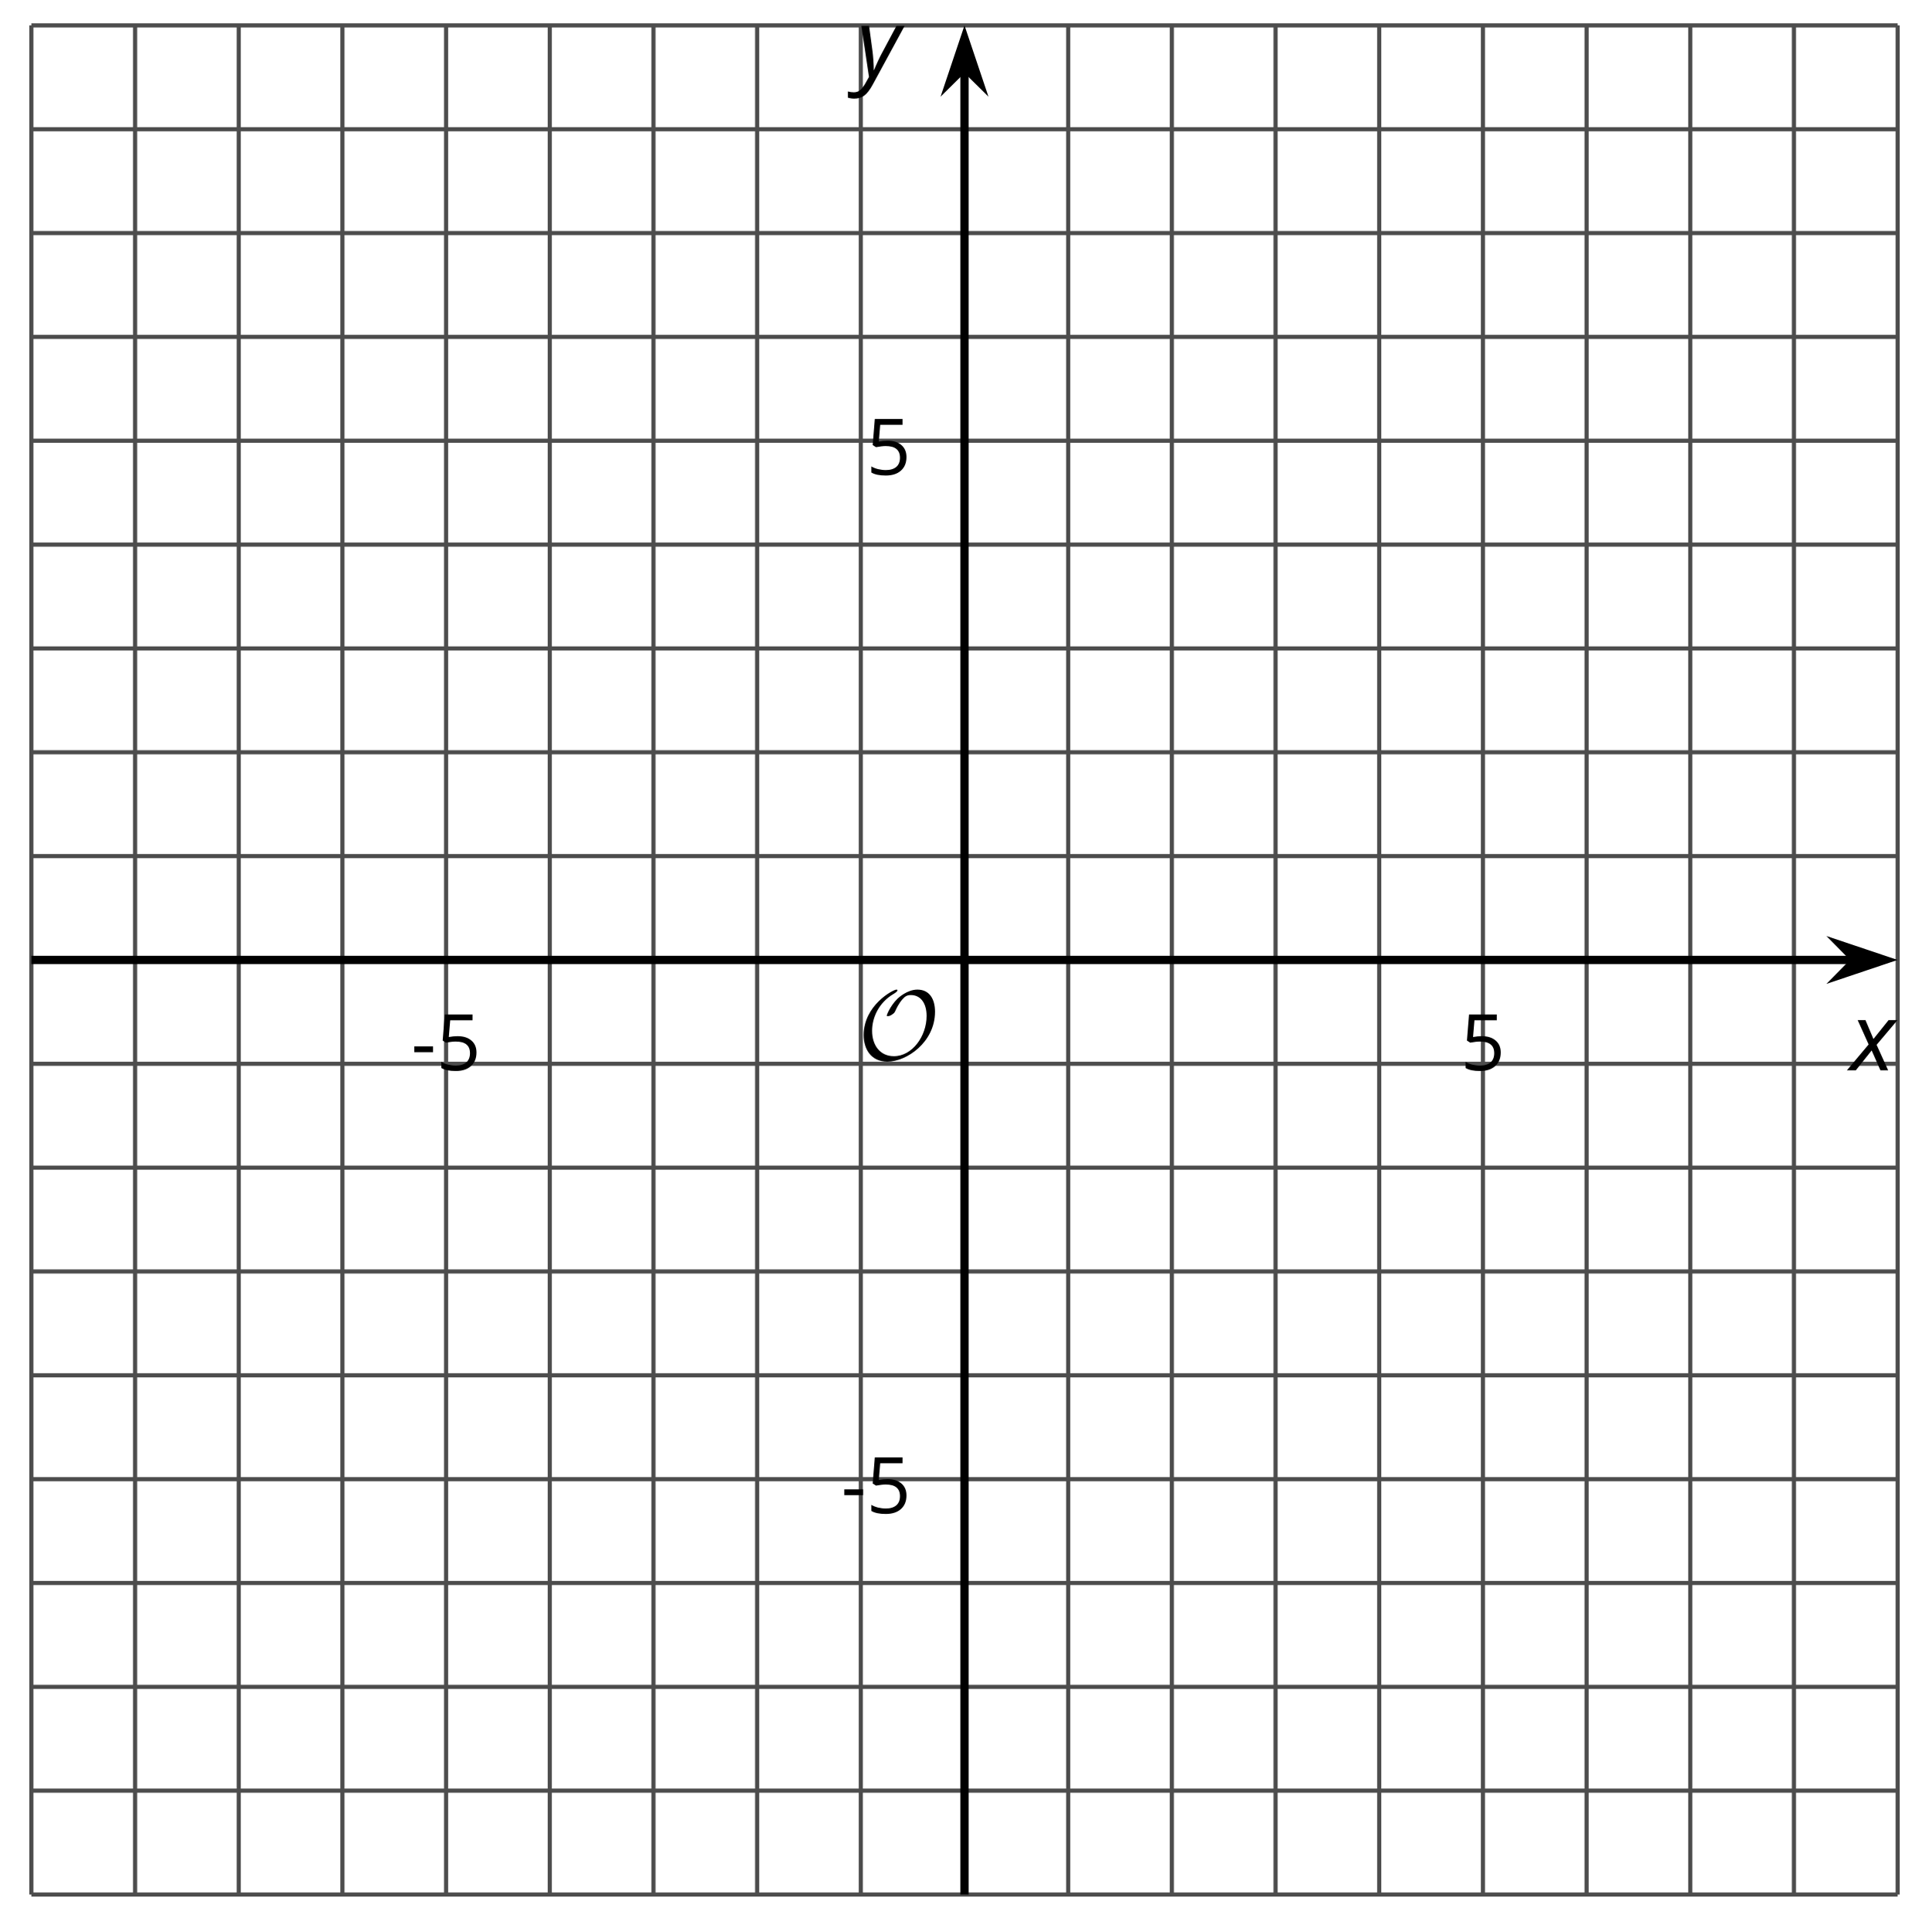
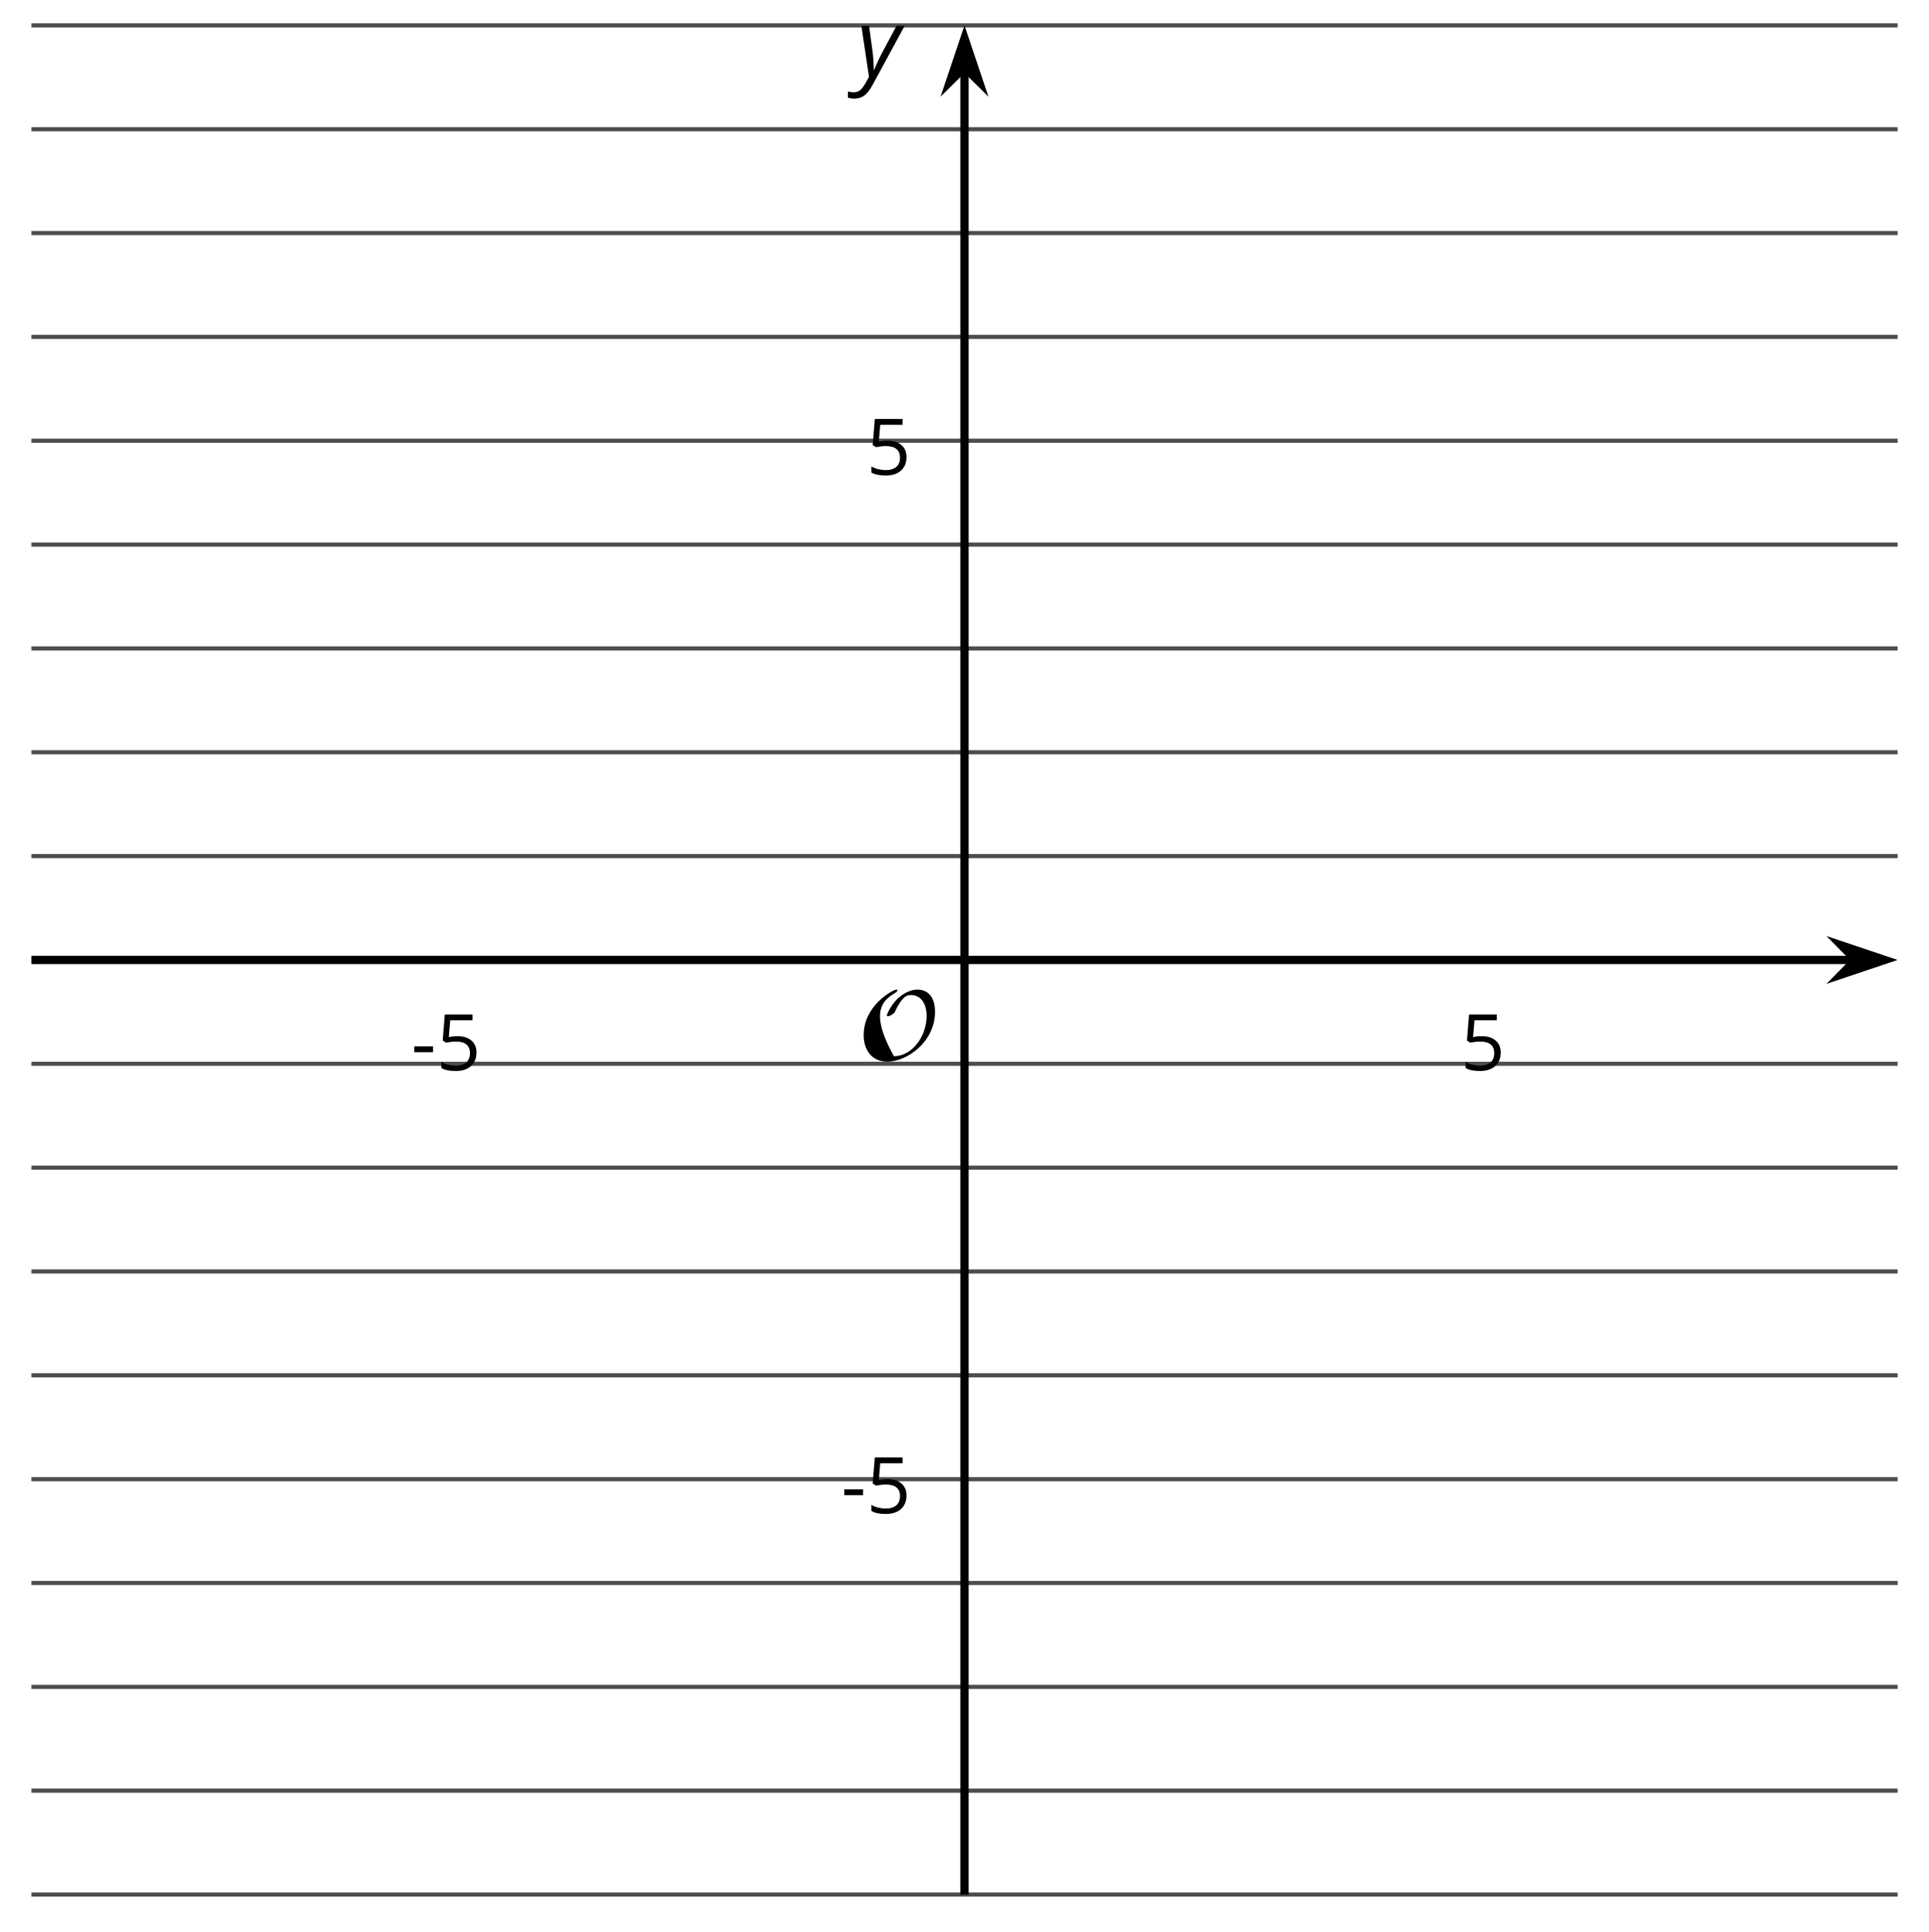
<svg xmlns="http://www.w3.org/2000/svg" xmlns:xlink="http://www.w3.org/1999/xlink" height="233.098pt" version="1.1" viewBox="-72 -72 232.743 233.098" width="232.743pt">
  <defs>
    <path d="M0.387 -2.178H2.647V-2.878H0.387V-2.178Z" id="g7-13" />
    <path d="M2.564 -4.111C2.215 -4.111 1.865 -4.075 1.51 -4.006L1.68 -6.027H4.374V-6.731H1.027L0.773 -3.582L1.169 -3.329C1.657 -3.416 2.049 -3.462 2.339 -3.462C3.49 -3.462 4.065 -2.993 4.065 -2.053C4.065 -1.57 3.913 -1.202 3.619 -0.948C3.315 -0.695 2.896 -0.566 2.357 -0.566C2.049 -0.566 1.731 -0.608 1.413 -0.681C1.096 -0.764 0.829 -0.87 0.612 -1.008V-0.272C1.013 -0.028 1.588 0.092 2.348 0.092C3.126 0.092 3.739 -0.106 4.18 -0.502C4.627 -0.898 4.848 -1.446 4.848 -2.141C4.848 -2.753 4.646 -3.232 4.236 -3.582C3.831 -3.936 3.273 -4.111 2.564 -4.111Z" id="g7-21" />
-     <path d="M2.58 -2.398L3.641 0H4.569L3.177 -3.077L5.691 -6.055H4.619L2.796 -3.779L1.834 -6.055H0.895L2.215 -3.122L-0.409 0H0.669L2.58 -2.398Z" id="g4-88" />
    <path d="M0.541 -6.055L1.459 0.099L1.039 0.851C0.834 1.215 0.624 1.492 0.409 1.68C0.199 1.862 -0.061 1.956 -0.365 1.956C-0.613 1.956 -0.856 1.923 -1.088 1.856V2.602C-0.84 2.68 -0.58 2.718 -0.315 2.718C0.155 2.718 0.558 2.597 0.895 2.348S1.569 1.663 1.912 1.028L5.757 -6.055H4.774L2.978 -2.691C2.884 -2.53 2.746 -2.243 2.553 -1.829S2.199 -1.044 2.072 -0.724H2.039C2.039 -1.028 2.022 -1.425 1.989 -1.923C1.95 -2.414 1.917 -2.79 1.878 -3.044L1.47 -6.055H0.541Z" id="g4-89" />
-     <path d="M9.289 -5.762C9.289 -7.281 8.62 -8.428 7.161 -8.428C5.918 -8.428 4.866 -7.424 4.782 -7.352C3.826 -6.408 3.467 -5.332 3.467 -5.308C3.467 -5.236 3.527 -5.224 3.587 -5.224C3.814 -5.224 4.005 -5.344 4.184 -5.475C4.399 -5.631 4.411 -5.667 4.543 -5.942C4.651 -6.181 4.926 -6.767 5.368 -7.269C5.655 -7.592 5.894 -7.771 6.372 -7.771C7.532 -7.771 8.273 -6.814 8.273 -5.248C8.273 -2.809 6.539 -0.395 4.328 -0.395C2.63 -0.395 1.698 -1.745 1.698 -3.455C1.698 -5.081 2.534 -6.874 4.28 -7.902C4.399 -7.974 4.758 -8.189 4.758 -8.345C4.758 -8.428 4.663 -8.428 4.639 -8.428C4.22 -8.428 0.681 -6.528 0.681 -2.941C0.681 -1.267 1.554 0.263 3.539 0.263C5.87 0.263 9.289 -2.08 9.289 -5.762Z" id="g5-79" />
+     <path d="M9.289 -5.762C9.289 -7.281 8.62 -8.428 7.161 -8.428C5.918 -8.428 4.866 -7.424 4.782 -7.352C3.826 -6.408 3.467 -5.332 3.467 -5.308C3.467 -5.236 3.527 -5.224 3.587 -5.224C3.814 -5.224 4.005 -5.344 4.184 -5.475C4.399 -5.631 4.411 -5.667 4.543 -5.942C4.651 -6.181 4.926 -6.767 5.368 -7.269C5.655 -7.592 5.894 -7.771 6.372 -7.771C7.532 -7.771 8.273 -6.814 8.273 -5.248C8.273 -2.809 6.539 -0.395 4.328 -0.395C1.698 -5.081 2.534 -6.874 4.28 -7.902C4.399 -7.974 4.758 -8.189 4.758 -8.345C4.758 -8.428 4.663 -8.428 4.639 -8.428C4.22 -8.428 0.681 -6.528 0.681 -2.941C0.681 -1.267 1.554 0.263 3.539 0.263C5.87 0.263 9.289 -2.08 9.289 -5.762Z" id="g5-79" />
  </defs>
  <g id="page1">
-     <path d="M-68.215 156.594V-68.938M-55.703 156.594V-68.938M-43.195 156.594V-68.938M-30.684 156.594V-68.938M-18.176 156.594V-68.938M-5.668 156.594V-68.938M6.844 156.594V-68.938M19.352 156.594V-68.938M31.863 156.594V-68.938M56.882 156.594V-68.938M69.39 156.594V-68.938M81.902 156.594V-68.938M94.41 156.594V-68.938M106.922 156.594V-68.938M119.429 156.594V-68.938M131.941 156.594V-68.938M144.449 156.594V-68.938M156.961 156.594V-68.938" fill="none" stroke="#4d4d4d" stroke-linejoin="bevel" stroke-miterlimit="10.037" stroke-width="0.5" />
    <path d="M-68.215 156.594H156.961M-68.215 144.062H156.961M-68.215 131.535H156.961M-68.215 119.004H156.961M-68.215 106.476H156.961M-68.215 93.945H156.961M-68.215 81.418H156.961M-68.215 68.887H156.961M-68.215 56.355H156.961M-68.215 31.297H156.961M-68.215 18.77H156.961M-68.215 6.238H156.961M-68.215 -6.289H156.961M-68.215 -18.82H156.961M-68.215 -31.348H156.961M-68.215 -43.879H156.961M-68.215 -56.406H156.961M-68.215 -68.938H156.961" fill="none" stroke="#4d4d4d" stroke-linejoin="bevel" stroke-miterlimit="10.037" stroke-width="0.5" />
    <path d="M-68.215 43.828H151.668" fill="none" stroke="#000000" stroke-linejoin="bevel" stroke-miterlimit="10.037" stroke-width="1" />
    <path d="M155.387 43.828L150.195 42.082L151.914 43.828L150.195 45.574Z" />
    <path d="M155.387 43.828L150.195 42.082L151.914 43.828L150.195 45.574Z" fill="none" stroke="#000000" stroke-miterlimit="10.037" stroke-width="1" />
    <path d="M44.371 156.594V-63.645" fill="none" stroke="#000000" stroke-linejoin="bevel" stroke-miterlimit="10.037" stroke-width="1" />
    <path d="M44.371 -67.363L42.629 -62.172L44.371 -63.895L46.117 -62.172Z" />
    <path d="M44.371 -67.363L42.629 -62.172L44.371 -63.895L46.117 -62.172Z" fill="none" stroke="#000000" stroke-miterlimit="10.037" stroke-width="1" />
    <g transform="matrix(1 0 0 1 42.032 -94.955)">
      <use x="-64.429" xlink:href="#g7-13" y="152.088" />
      <use x="-61.391" xlink:href="#g7-21" y="152.088" />
    </g>
    <g transform="matrix(1 0 0 1 168.648 -94.955)">
      <use x="-64.429" xlink:href="#g7-21" y="152.088" />
    </g>
    <g transform="matrix(1 0 0 1 93.916 -41.507)">
      <use x="-64.429" xlink:href="#g7-13" y="152.088" />
      <use x="-61.391" xlink:href="#g7-21" y="152.088" />
    </g>
    <g transform="matrix(1 0 0 1 96.954 -166.802)">
      <use x="-64.429" xlink:href="#g7-21" y="152.088" />
    </g>
    <g transform="matrix(1 0 0 1 95.957 -96.255)">
      <use x="-64.429" xlink:href="#g5-79" y="152.088" />
    </g>
    <g transform="matrix(1 0 0 1 215.676 -94.944)">
      <use x="-64.429" xlink:href="#g4-88" y="152.088" />
    </g>
    <g transform="matrix(1 0 0 1 95.82 -214.909)">
      <use x="-64.429" xlink:href="#g4-89" y="152.088" />
    </g>
  </g>
</svg>